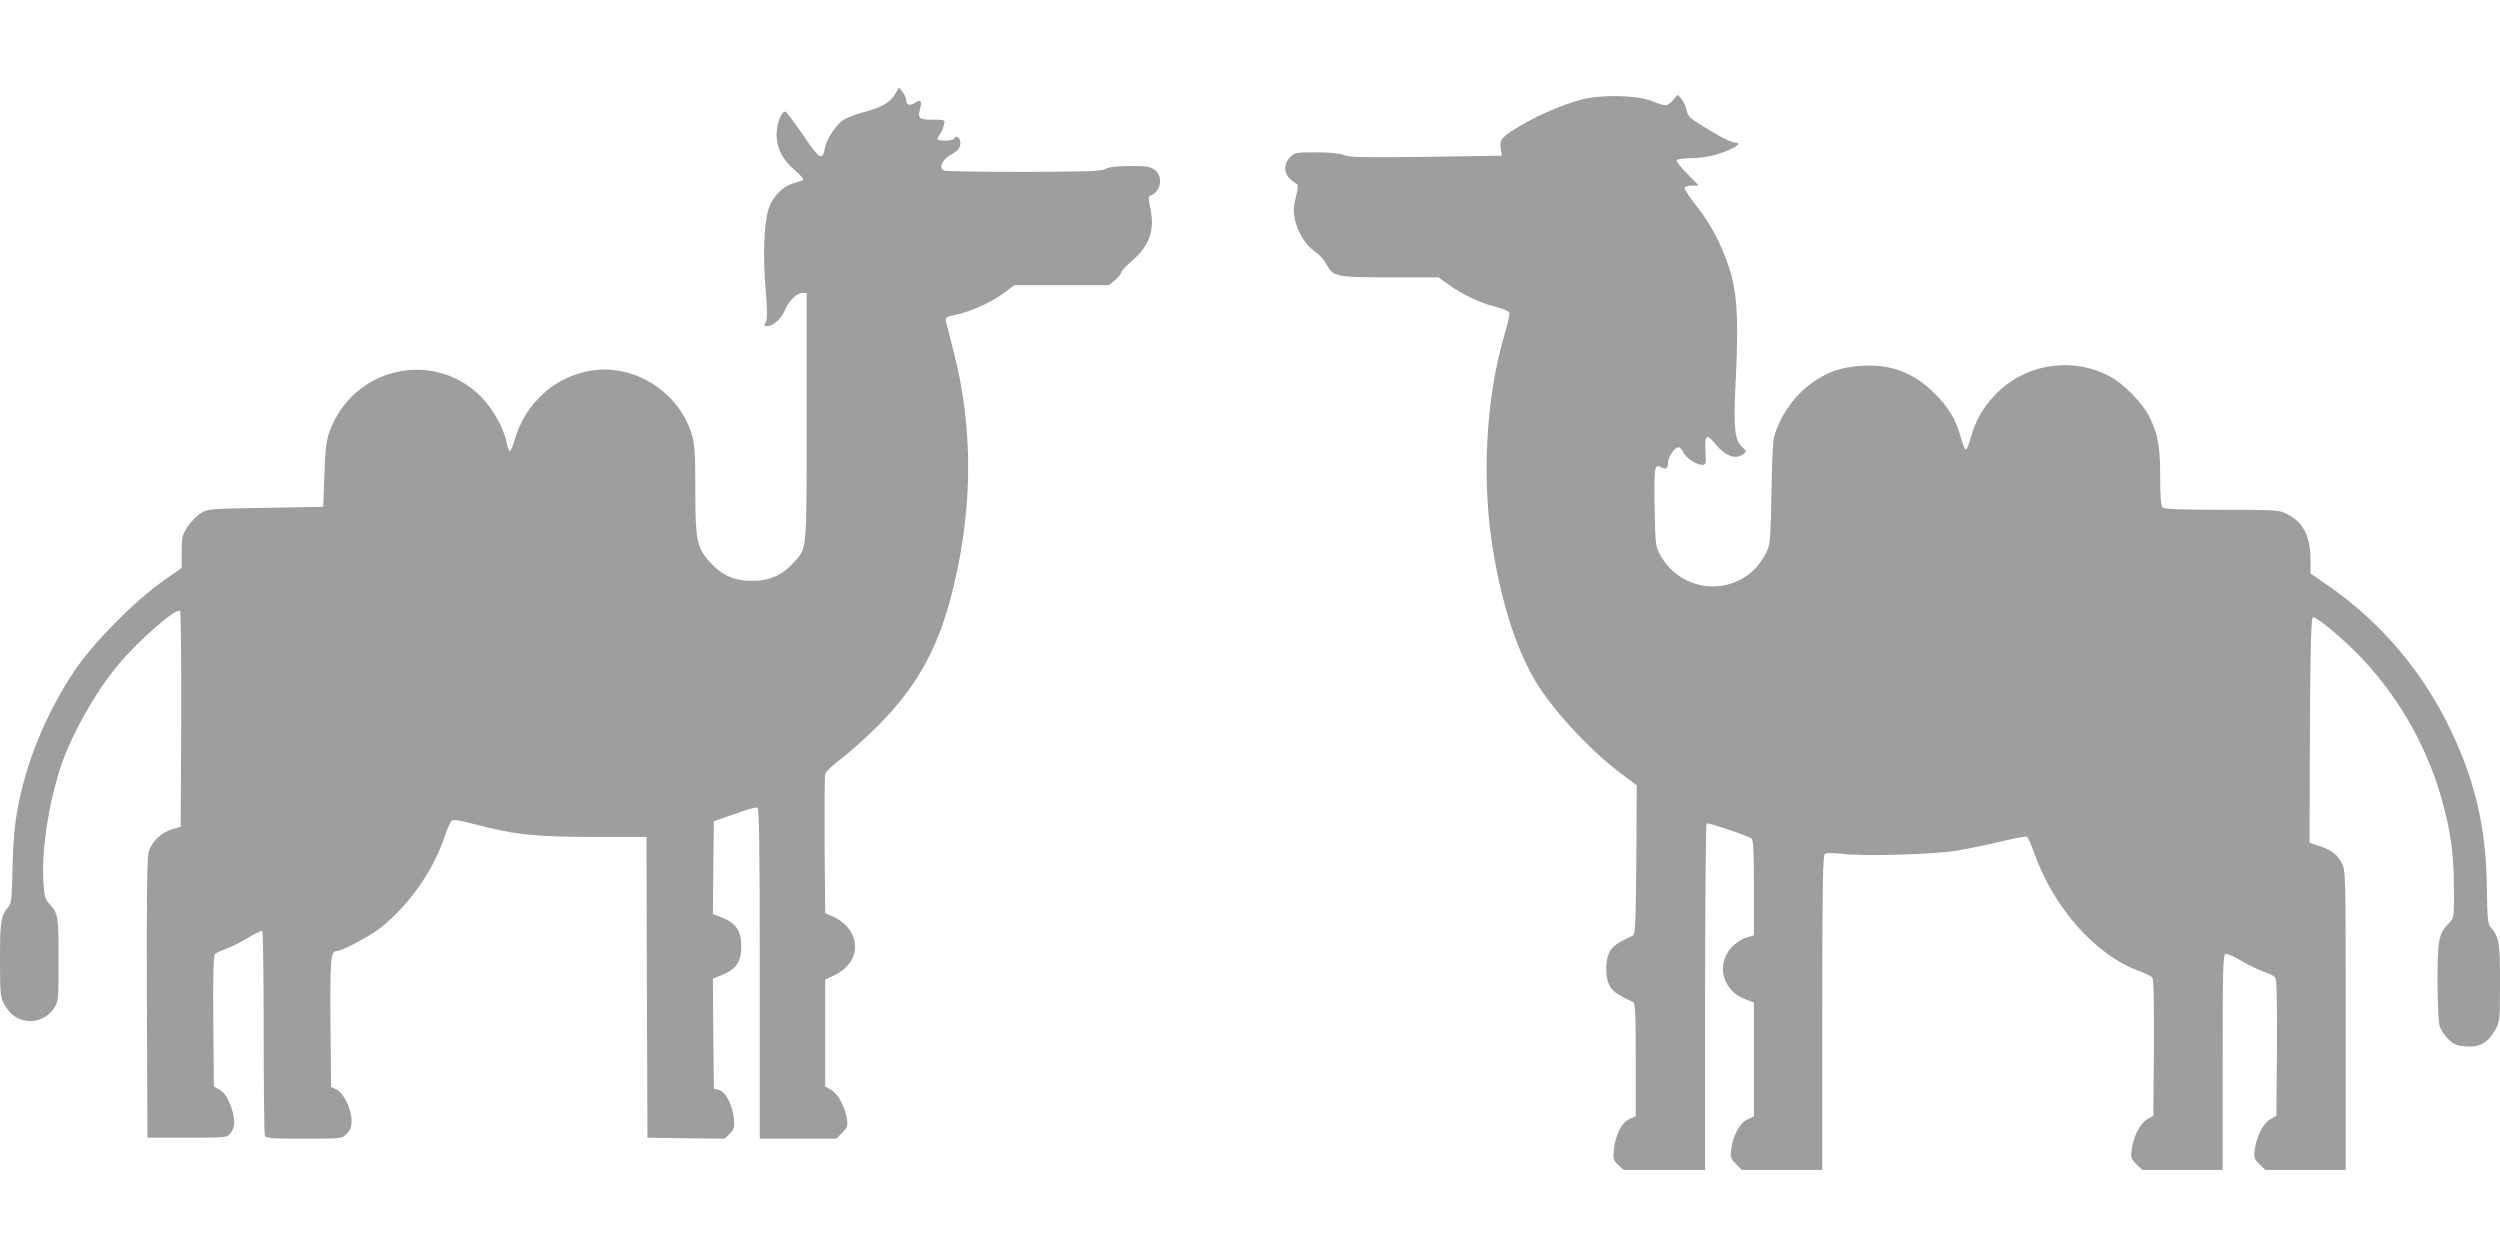
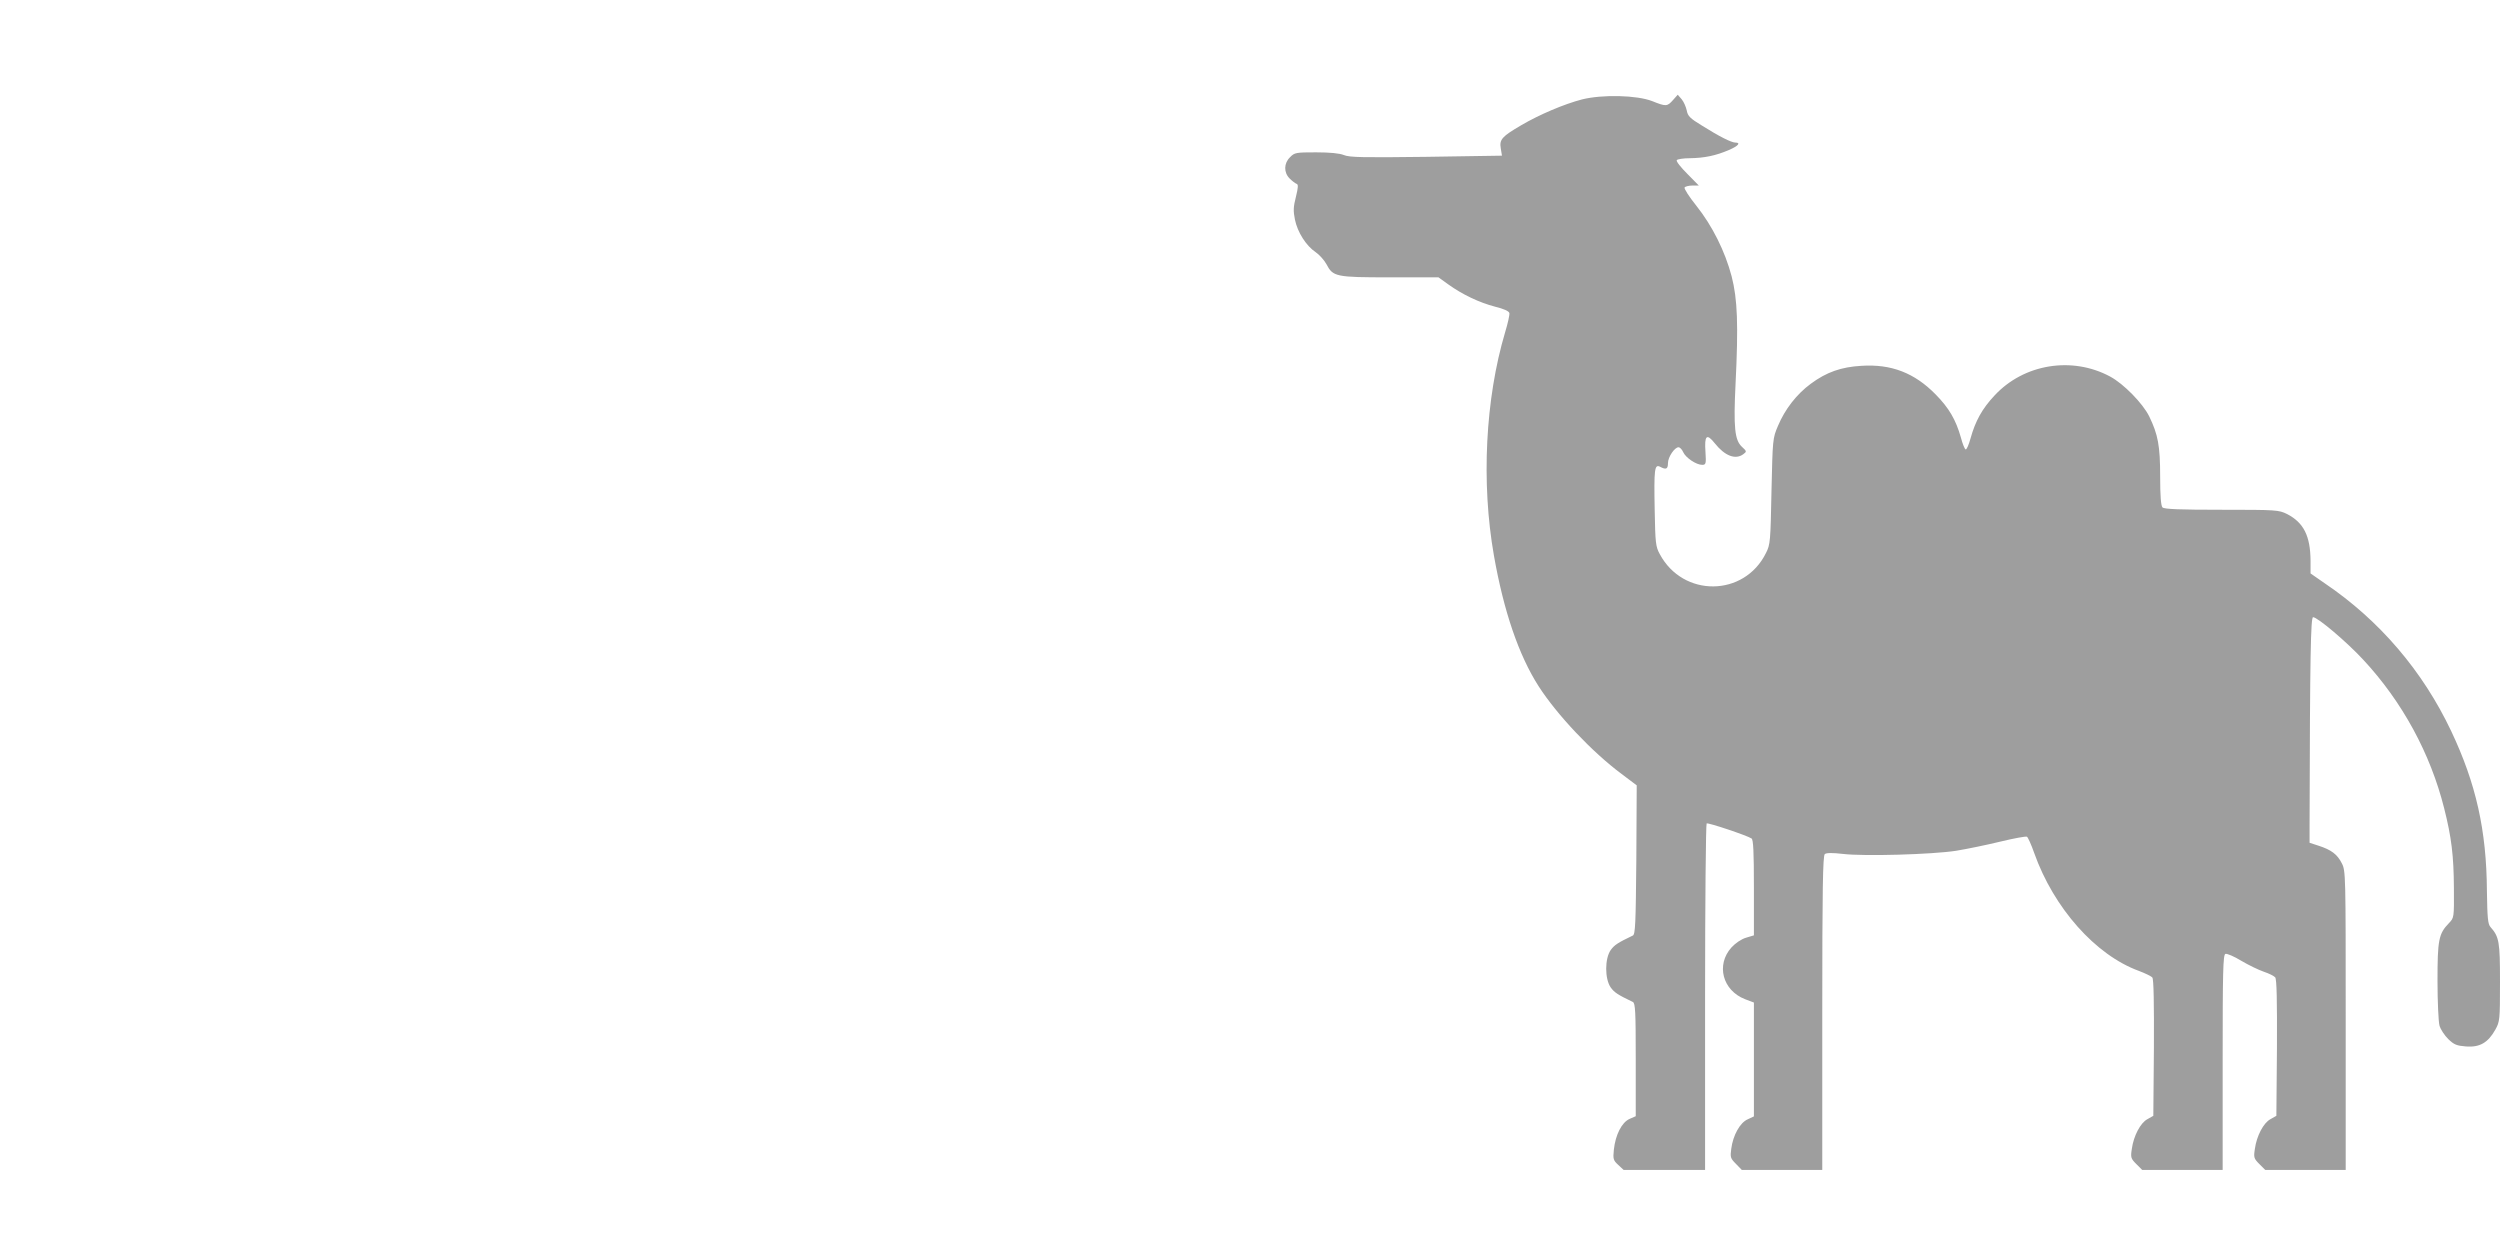
<svg xmlns="http://www.w3.org/2000/svg" version="1.0" width="1280pt" height="640pt" viewBox="0 0 1280 640" preserveAspectRatio="xMidYMid meet">
  <g transform="translate(0,640) scale(0.1,-0.1)" fill="#9e9e9e" stroke="none">
-     <path d="M4582 5917 c-24 -42 -72 -69 -163 -92 -35 -9 -79 -26 -98 -37 -39 -25 -88 -97 -97 -144 -13 -70 -27 -62 -111 63 -44 64 -85 119 -91 121 -20 6 -46 -60 -46 -118 1 -72 29 -125 96 -184 35 -31 47 -47 37 -50 -8 -2 -31 -10 -52 -16 -51 -16 -101 -68 -121 -127 -24 -69 -31 -240 -16 -412 9 -112 9 -154 1 -170 -10 -18 -9 -21 7 -21 29 0 73 39 89 79 20 49 62 91 90 91 l23 0 0 -635 c0 -703 3 -668 -66 -745 -60 -66 -124 -94 -214 -94 -92 0 -156 29 -219 100 -64 72 -71 111 -71 370 0 190 -3 231 -19 283 -67 215 -292 358 -512 324 -188 -30 -339 -166 -394 -355 -9 -32 -20 -58 -25 -58 -4 0 -11 18 -15 39 -12 72 -71 179 -132 240 -246 245 -656 150 -776 -179 -16 -43 -22 -90 -26 -220 l-6 -165 -295 -5 c-290 -5 -296 -5 -334 -29 -21 -13 -51 -45 -67 -70 -26 -40 -29 -54 -29 -127 l0 -82 -97 -68 c-143 -100 -359 -319 -452 -459 -145 -217 -249 -470 -292 -713 -15 -82 -22 -170 -25 -295 -2 -138 -6 -183 -17 -195 -43 -49 -47 -75 -47 -274 0 -181 2 -195 23 -232 29 -52 66 -77 118 -83 55 -5 105 19 136 66 22 33 23 42 23 248 0 224 -2 236 -47 285 -22 23 -26 38 -31 116 -9 168 28 407 94 601 55 158 171 364 284 501 106 129 303 301 322 282 4 -4 7 -255 6 -556 l-3 -549 -44 -13 c-56 -16 -106 -65 -120 -117 -8 -30 -11 -245 -9 -752 l3 -710 203 0 c202 0 204 0 223 24 25 31 24 83 -4 150 -15 37 -32 60 -52 71 l-30 17 -3 335 c-2 261 1 337 10 345 7 5 34 17 59 27 26 9 75 34 110 55 35 22 67 37 72 34 4 -2 7 -235 7 -518 0 -282 3 -520 6 -529 5 -14 32 -16 201 -16 193 0 194 0 218 25 19 18 25 35 25 67 0 59 -40 142 -77 160 l-28 13 -3 328 c-2 326 1 367 31 367 26 0 174 78 226 120 147 117 271 294 331 476 12 34 26 67 33 72 8 7 41 2 101 -14 215 -57 320 -69 618 -69 l278 0 2 -770 3 -770 198 -3 197 -2 27 26 c23 23 25 31 20 80 -7 68 -43 136 -77 144 l-25 6 -3 282 -2 282 27 10 c90 33 118 70 118 155 0 85 -28 122 -118 155 l-27 10 2 237 3 238 105 37 c58 21 111 36 118 33 9 -3 12 -182 12 -850 l0 -845 196 0 196 0 30 30 c27 28 30 35 24 73 -10 62 -47 129 -81 147 l-30 17 0 274 0 274 46 21 c145 69 142 232 -6 301 l-40 18 -3 345 c-1 190 0 355 3 367 3 12 39 47 83 79 42 32 127 108 188 169 189 190 297 378 368 640 117 435 124 868 19 1273 -19 75 -37 146 -40 158 -4 19 2 22 57 34 75 16 183 66 247 115 l46 35 243 0 242 0 31 26 c17 14 31 31 31 38 0 7 25 34 55 60 91 78 118 157 95 268 -11 51 -11 63 -1 66 54 18 69 96 25 131 -23 18 -40 21 -128 21 -69 -1 -109 -5 -126 -15 -20 -12 -96 -14 -417 -15 -215 0 -398 3 -407 6 -34 13 -12 60 41 87 34 18 47 44 37 71 -7 18 -20 21 -29 6 -7 -12 -85 -14 -85 -2 0 4 6 16 14 27 7 11 16 32 19 46 6 25 6 26 -54 26 -72 0 -82 7 -69 52 12 44 5 55 -25 35 -27 -17 -45 -12 -45 14 0 9 -9 28 -19 41 l-18 23 -21 -35z" />
    <path d="M8100 5891 c-92 -24 -217 -77 -311 -132 -99 -58 -113 -73 -105 -119 l6 -37 -388 -6 c-319 -4 -393 -3 -421 9 -22 9 -71 14 -143 14 -102 0 -110 -1 -133 -25 -32 -31 -33 -78 -2 -109 13 -13 29 -25 35 -27 10 -3 9 -18 -3 -67 -13 -51 -14 -72 -5 -116 13 -65 58 -135 106 -167 19 -13 44 -41 55 -61 34 -65 47 -68 326 -68 l248 0 50 -36 c74 -53 159 -93 239 -114 45 -11 72 -23 74 -33 2 -8 -8 -53 -22 -99 -101 -340 -123 -769 -57 -1143 50 -284 127 -510 229 -669 94 -146 273 -336 425 -449 l77 -58 -2 -381 c-3 -327 -5 -382 -18 -388 -77 -37 -94 -48 -113 -74 -31 -44 -31 -148 0 -192 19 -26 36 -37 113 -74 13 -6 15 -49 15 -296 l0 -289 -32 -14 c-40 -18 -72 -82 -80 -157 -5 -48 -3 -55 22 -78 l28 -26 208 0 209 0 0 884 c0 487 4 887 8 890 8 5 205 -61 230 -77 9 -6 12 -68 12 -252 l0 -244 -40 -12 c-24 -7 -55 -28 -75 -50 -80 -89 -46 -220 70 -265 l45 -17 0 -292 0 -291 -32 -15 c-39 -17 -75 -81 -84 -151 -6 -43 -4 -49 24 -77 l30 -31 206 0 206 0 0 804 c0 631 3 806 13 813 8 7 40 7 92 1 108 -13 457 -3 580 16 55 9 157 30 227 47 70 17 131 28 136 25 5 -3 22 -40 37 -83 100 -282 314 -523 536 -604 32 -12 63 -27 69 -34 7 -8 9 -133 8 -360 l-3 -348 -30 -17 c-36 -19 -71 -86 -80 -152 -7 -44 -5 -50 23 -78 l30 -30 206 0 206 0 0 550 c0 467 2 551 14 556 8 3 45 -13 81 -35 37 -22 89 -47 115 -56 27 -9 53 -22 59 -29 8 -9 10 -121 9 -361 l-3 -348 -30 -17 c-36 -19 -71 -86 -80 -152 -7 -44 -5 -50 23 -78 l30 -30 206 0 206 0 0 765 c0 748 0 767 -20 805 -23 46 -54 69 -119 90 l-46 15 0 93 c2 870 6 1062 18 1062 23 0 174 -128 257 -218 200 -215 344 -481 414 -760 38 -150 49 -244 50 -409 1 -152 1 -152 -26 -180 -52 -54 -58 -85 -58 -295 0 -106 5 -209 10 -228 5 -20 26 -51 45 -70 30 -29 43 -34 92 -38 70 -5 112 20 149 86 23 41 24 51 24 243 0 208 -4 232 -49 283 -13 15 -16 46 -18 185 -2 310 -56 550 -183 818 -146 308 -367 567 -648 757 l-72 50 0 65 c-1 127 -35 195 -120 239 -43 21 -53 22 -335 22 -213 0 -294 3 -303 12 -8 8 -12 58 -12 158 0 158 -11 215 -56 308 -33 67 -131 167 -200 204 -195 105 -442 65 -592 -97 -63 -67 -98 -130 -123 -220 -9 -33 -20 -58 -25 -56 -5 2 -16 29 -24 60 -26 92 -61 152 -130 222 -108 110 -227 156 -380 146 -103 -6 -178 -32 -259 -92 -72 -53 -132 -130 -168 -216 -27 -63 -27 -69 -33 -334 -5 -255 -6 -273 -28 -316 -111 -226 -425 -229 -544 -6 -21 38 -23 58 -26 226 -4 210 -1 236 28 221 30 -16 40 -12 40 19 0 31 34 81 54 81 7 0 18 -11 24 -25 13 -29 67 -65 97 -65 19 0 21 5 17 66 -6 85 6 97 48 44 51 -64 105 -85 145 -56 19 14 19 15 -7 39 -36 34 -43 98 -32 321 15 303 10 435 -20 551 -34 129 -99 259 -181 362 -37 46 -63 87 -60 93 3 5 21 10 40 10 l33 0 -59 60 c-33 33 -58 64 -54 70 3 5 34 10 68 10 73 1 132 13 199 42 47 20 63 38 33 38 -20 0 -82 31 -171 87 -61 37 -73 49 -78 78 -4 18 -15 44 -26 57 l-20 23 -24 -27 c-30 -34 -36 -34 -106 -6 -79 31 -256 35 -360 9z" />
  </g>
</svg>